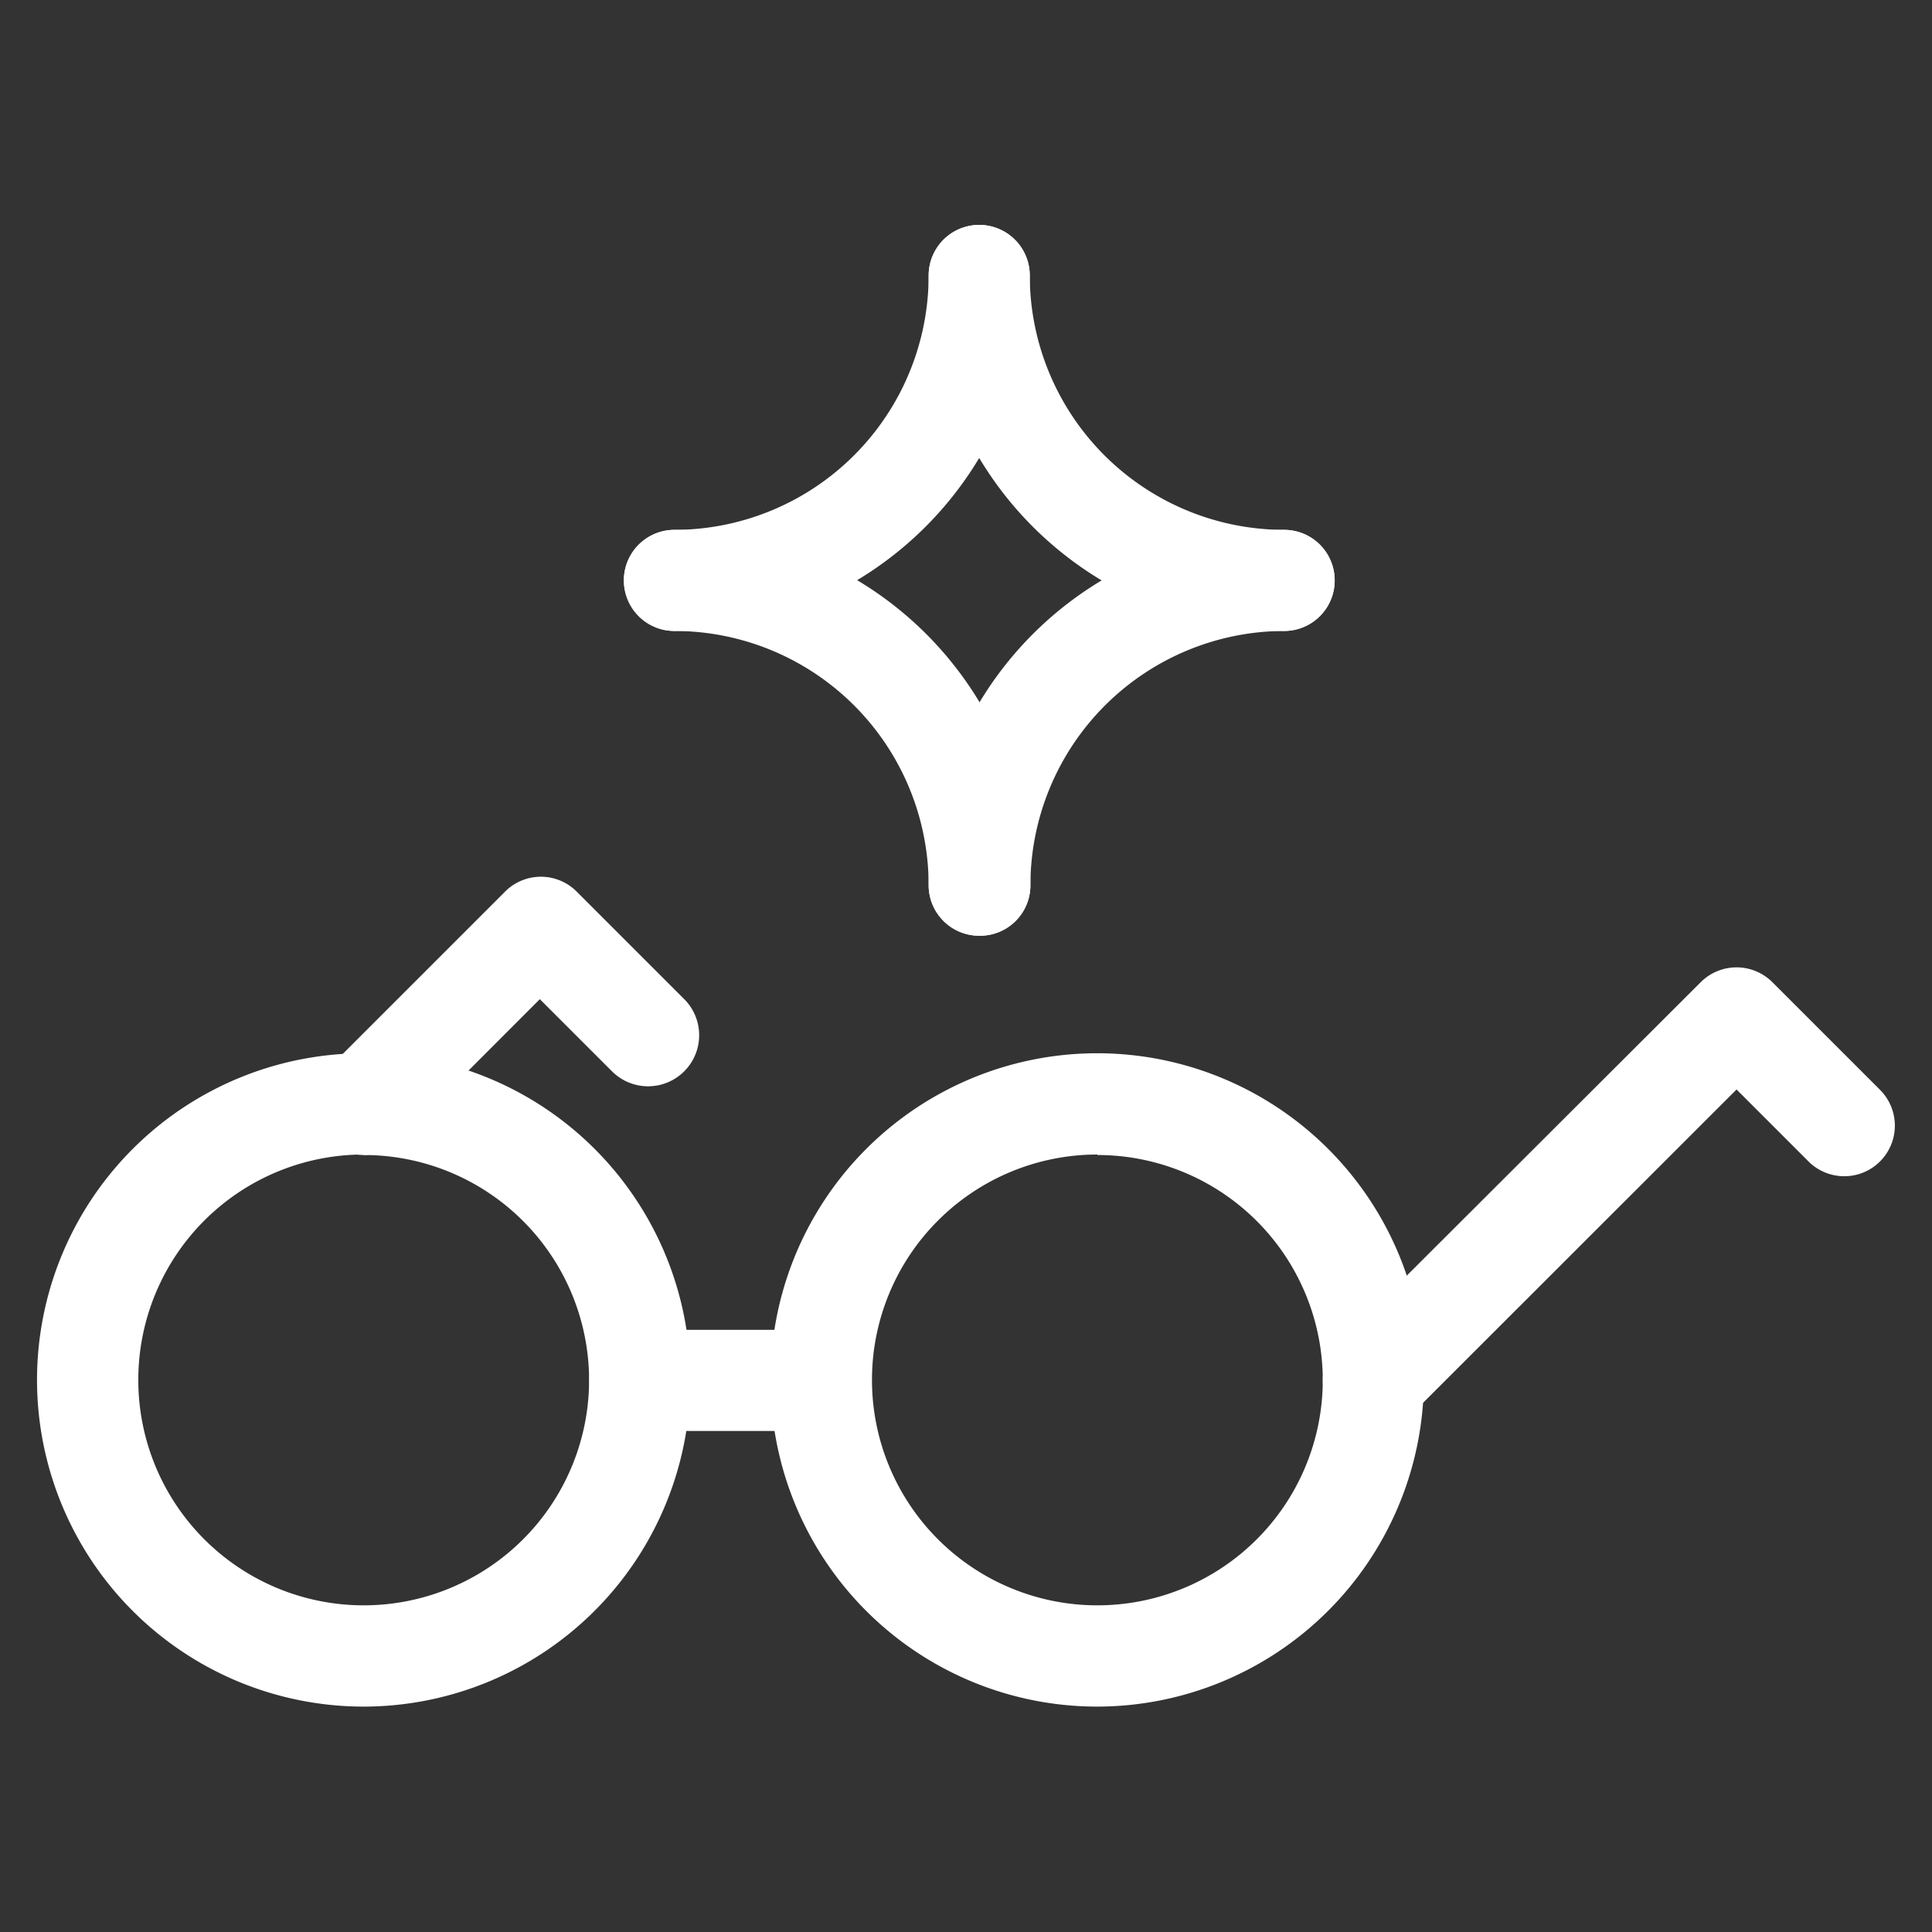
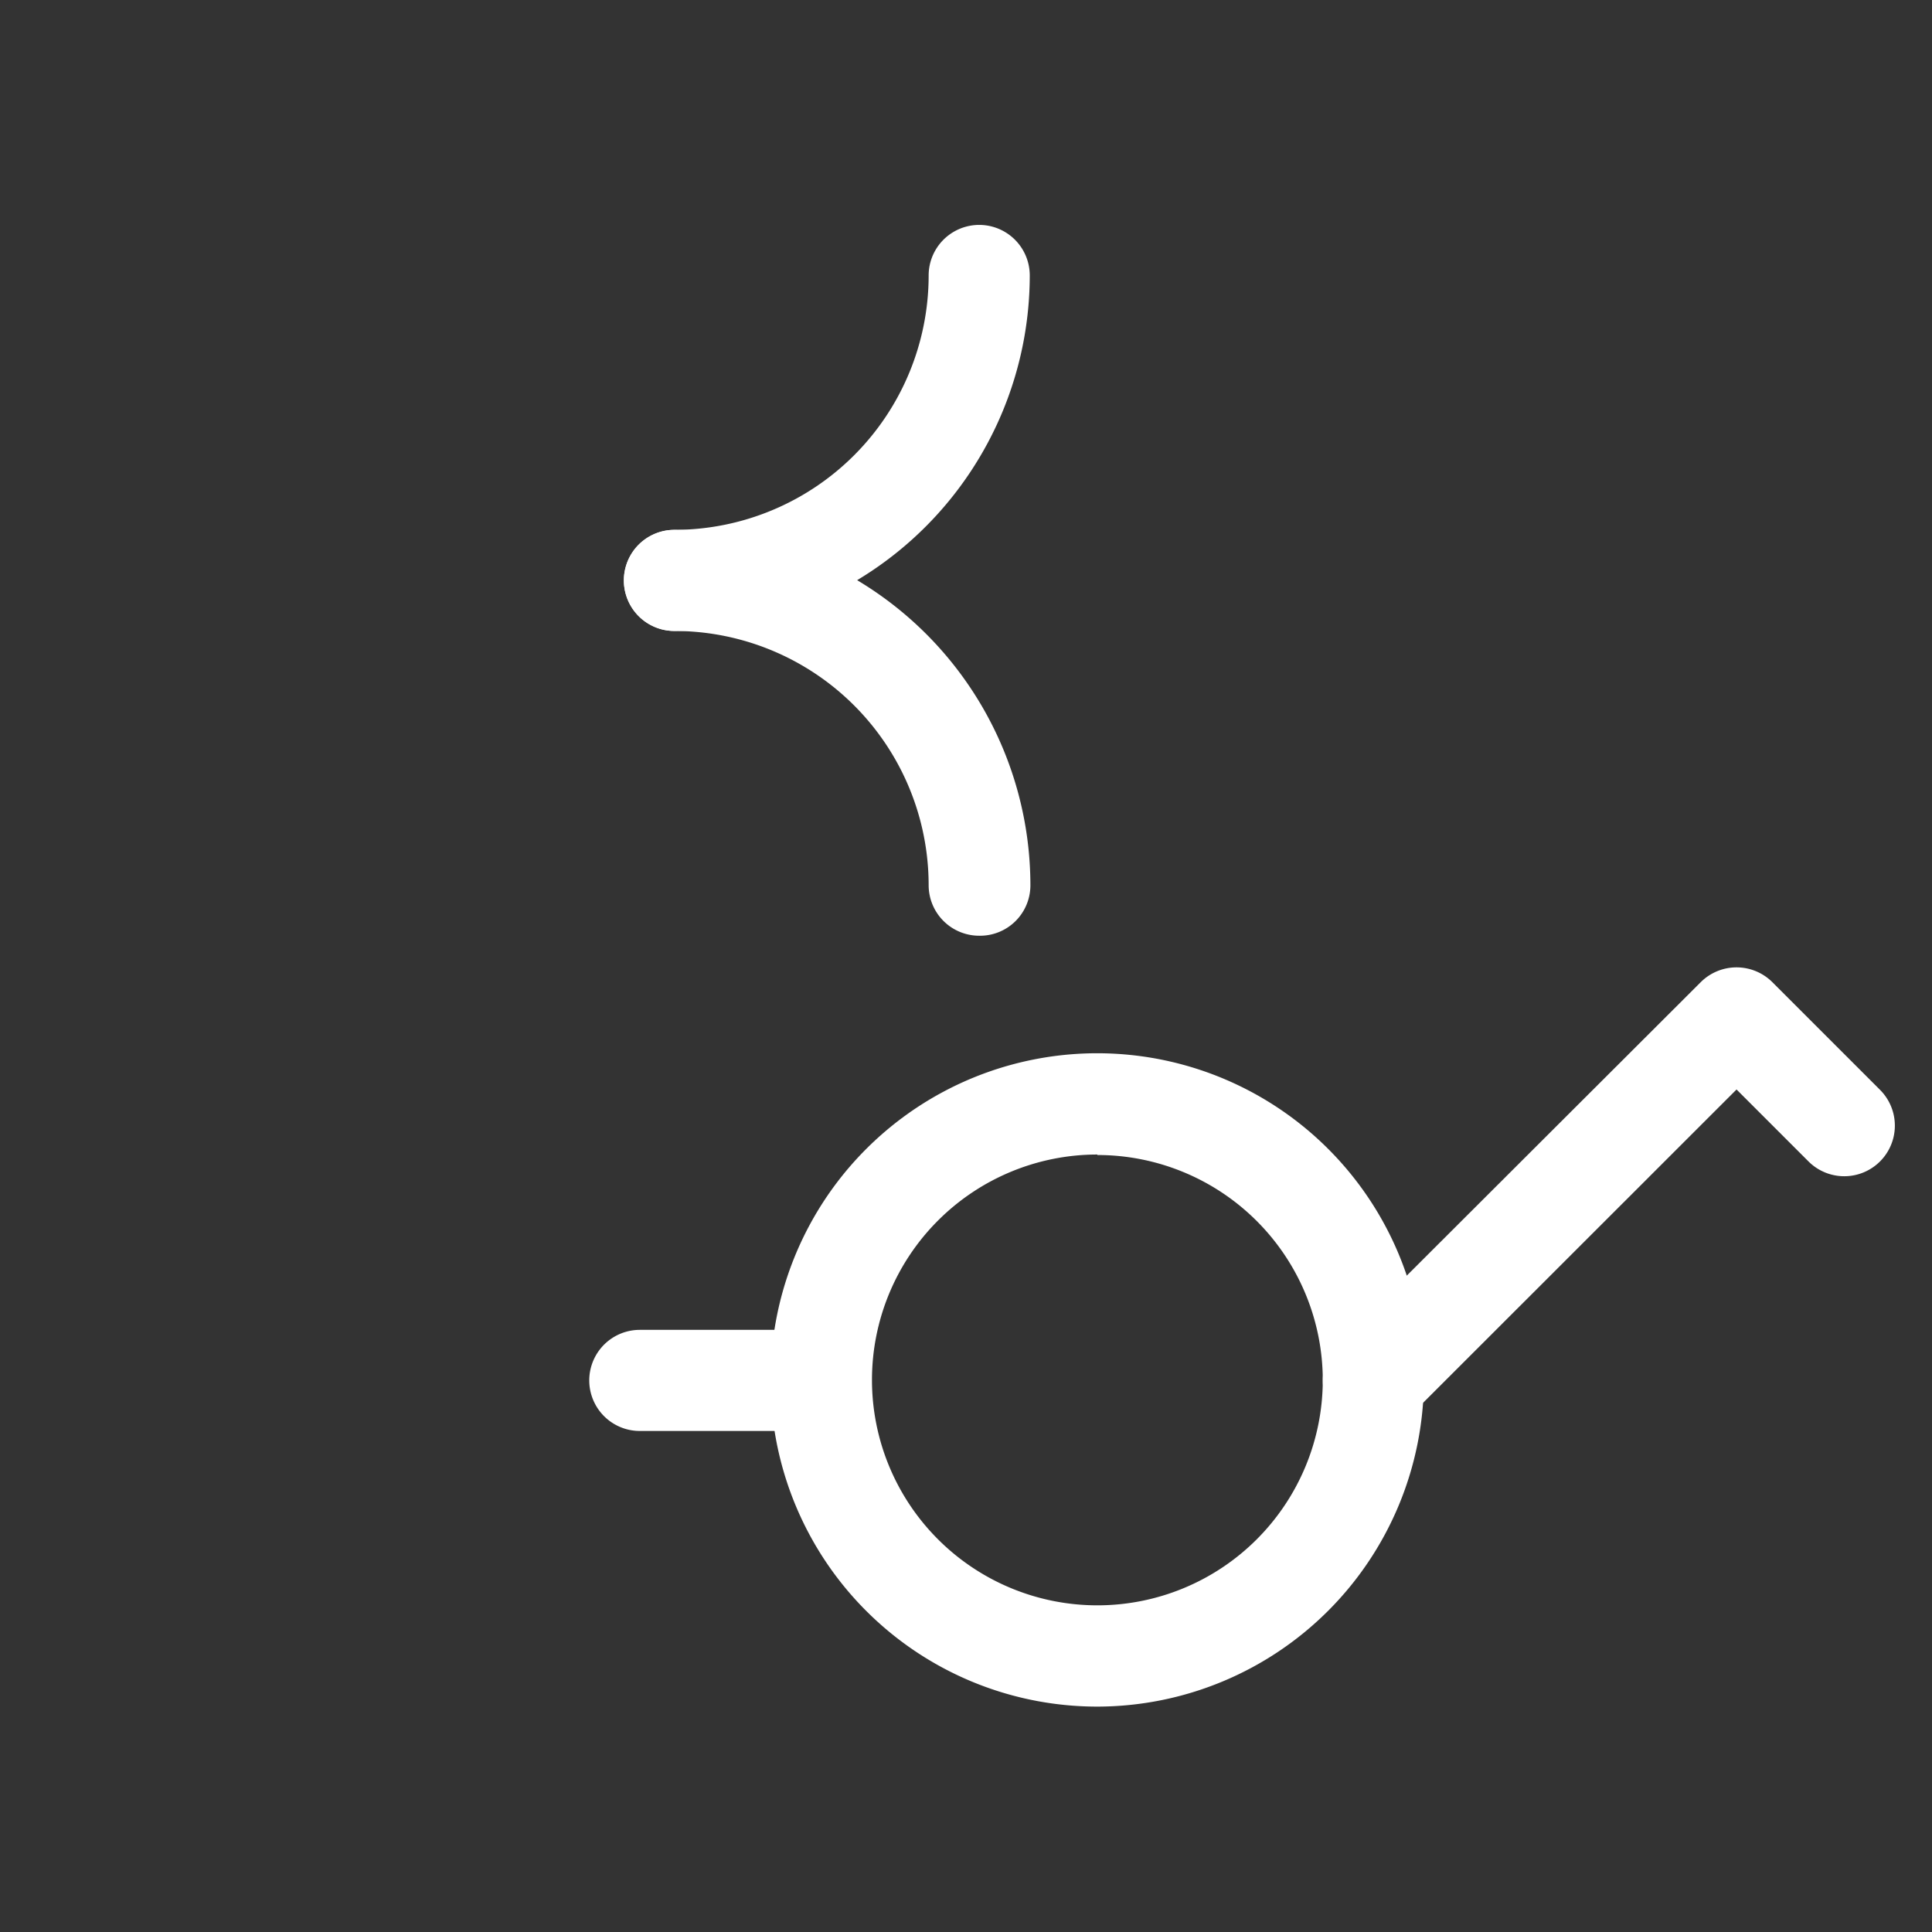
<svg xmlns="http://www.w3.org/2000/svg" id="圖層_1" data-name="圖層 1" viewBox="0 0 120 120">
  <rect x="0" y="0" width="120" height="120" fill="#333333" stroke="none" />
  <defs>
    <style>.cls-1{fill:#fff;}</style>
  </defs>
-   <path class="cls-1" d="M22.59,106A20.29,20.29,0,1,1,42.88,85.74,20.31,20.31,0,0,1,22.59,106Zm0-34.29a14,14,0,1,0,14,14A14,14,0,0,0,22.59,71.74Z" />
  <path class="cls-1" d="M68.16,106A20.29,20.29,0,1,1,88.44,85.74,20.31,20.31,0,0,1,68.16,106Zm0-34.29a14,14,0,1,0,14,14A14,14,0,0,0,68.16,71.74Z" />
  <path class="cls-1" d="M85.3,88.88a3.14,3.14,0,0,1-2.22-5.36L105.64,61a3.15,3.15,0,0,1,4.44,0l6.69,6.69a3.14,3.14,0,1,1-4.44,4.45l-4.47-4.47L87.52,88A3.1,3.1,0,0,1,85.3,88.88Z" />
-   <path class="cls-1" d="M22.59,71.74a3.14,3.14,0,0,1-2.22-5.36l11-11a3.14,3.14,0,0,1,4.45,0l6.69,6.69A3.14,3.14,0,1,1,38,66.53l-4.47-4.47-8.75,8.76A3.17,3.17,0,0,1,22.59,71.74Z" />
  <path class="cls-1" d="M51,88.88H39.74a3.14,3.14,0,0,1,0-6.28H51a3.14,3.14,0,0,1,0,6.28Z" />
-   <path class="cls-1" d="M60.82,58.12A3.14,3.14,0,0,1,57.68,55,22.1,22.1,0,0,1,79.76,32.91a3.14,3.14,0,0,1,0,6.28A15.81,15.81,0,0,0,64,55,3.13,3.13,0,0,1,60.82,58.12Z" />
  <path class="cls-1" d="M60.82,58.12A3.14,3.14,0,0,1,57.68,55,15.8,15.8,0,0,0,41.89,39.19a3.14,3.14,0,0,1,0-6.28A22.09,22.09,0,0,1,64,55,3.13,3.13,0,0,1,60.82,58.12Z" />
  <path class="cls-1" d="M41.89,39.19a3.14,3.14,0,0,1,0-6.28,15.81,15.81,0,0,0,15.79-15.8,3.14,3.14,0,1,1,6.28,0A22.1,22.1,0,0,1,41.89,39.19Z" />
-   <path class="cls-1" d="M79.76,39.19A22.1,22.1,0,0,1,57.68,17.11a3.14,3.14,0,1,1,6.28,0,15.82,15.82,0,0,0,15.8,15.8,3.14,3.14,0,0,1,0,6.28Z" />
</svg>